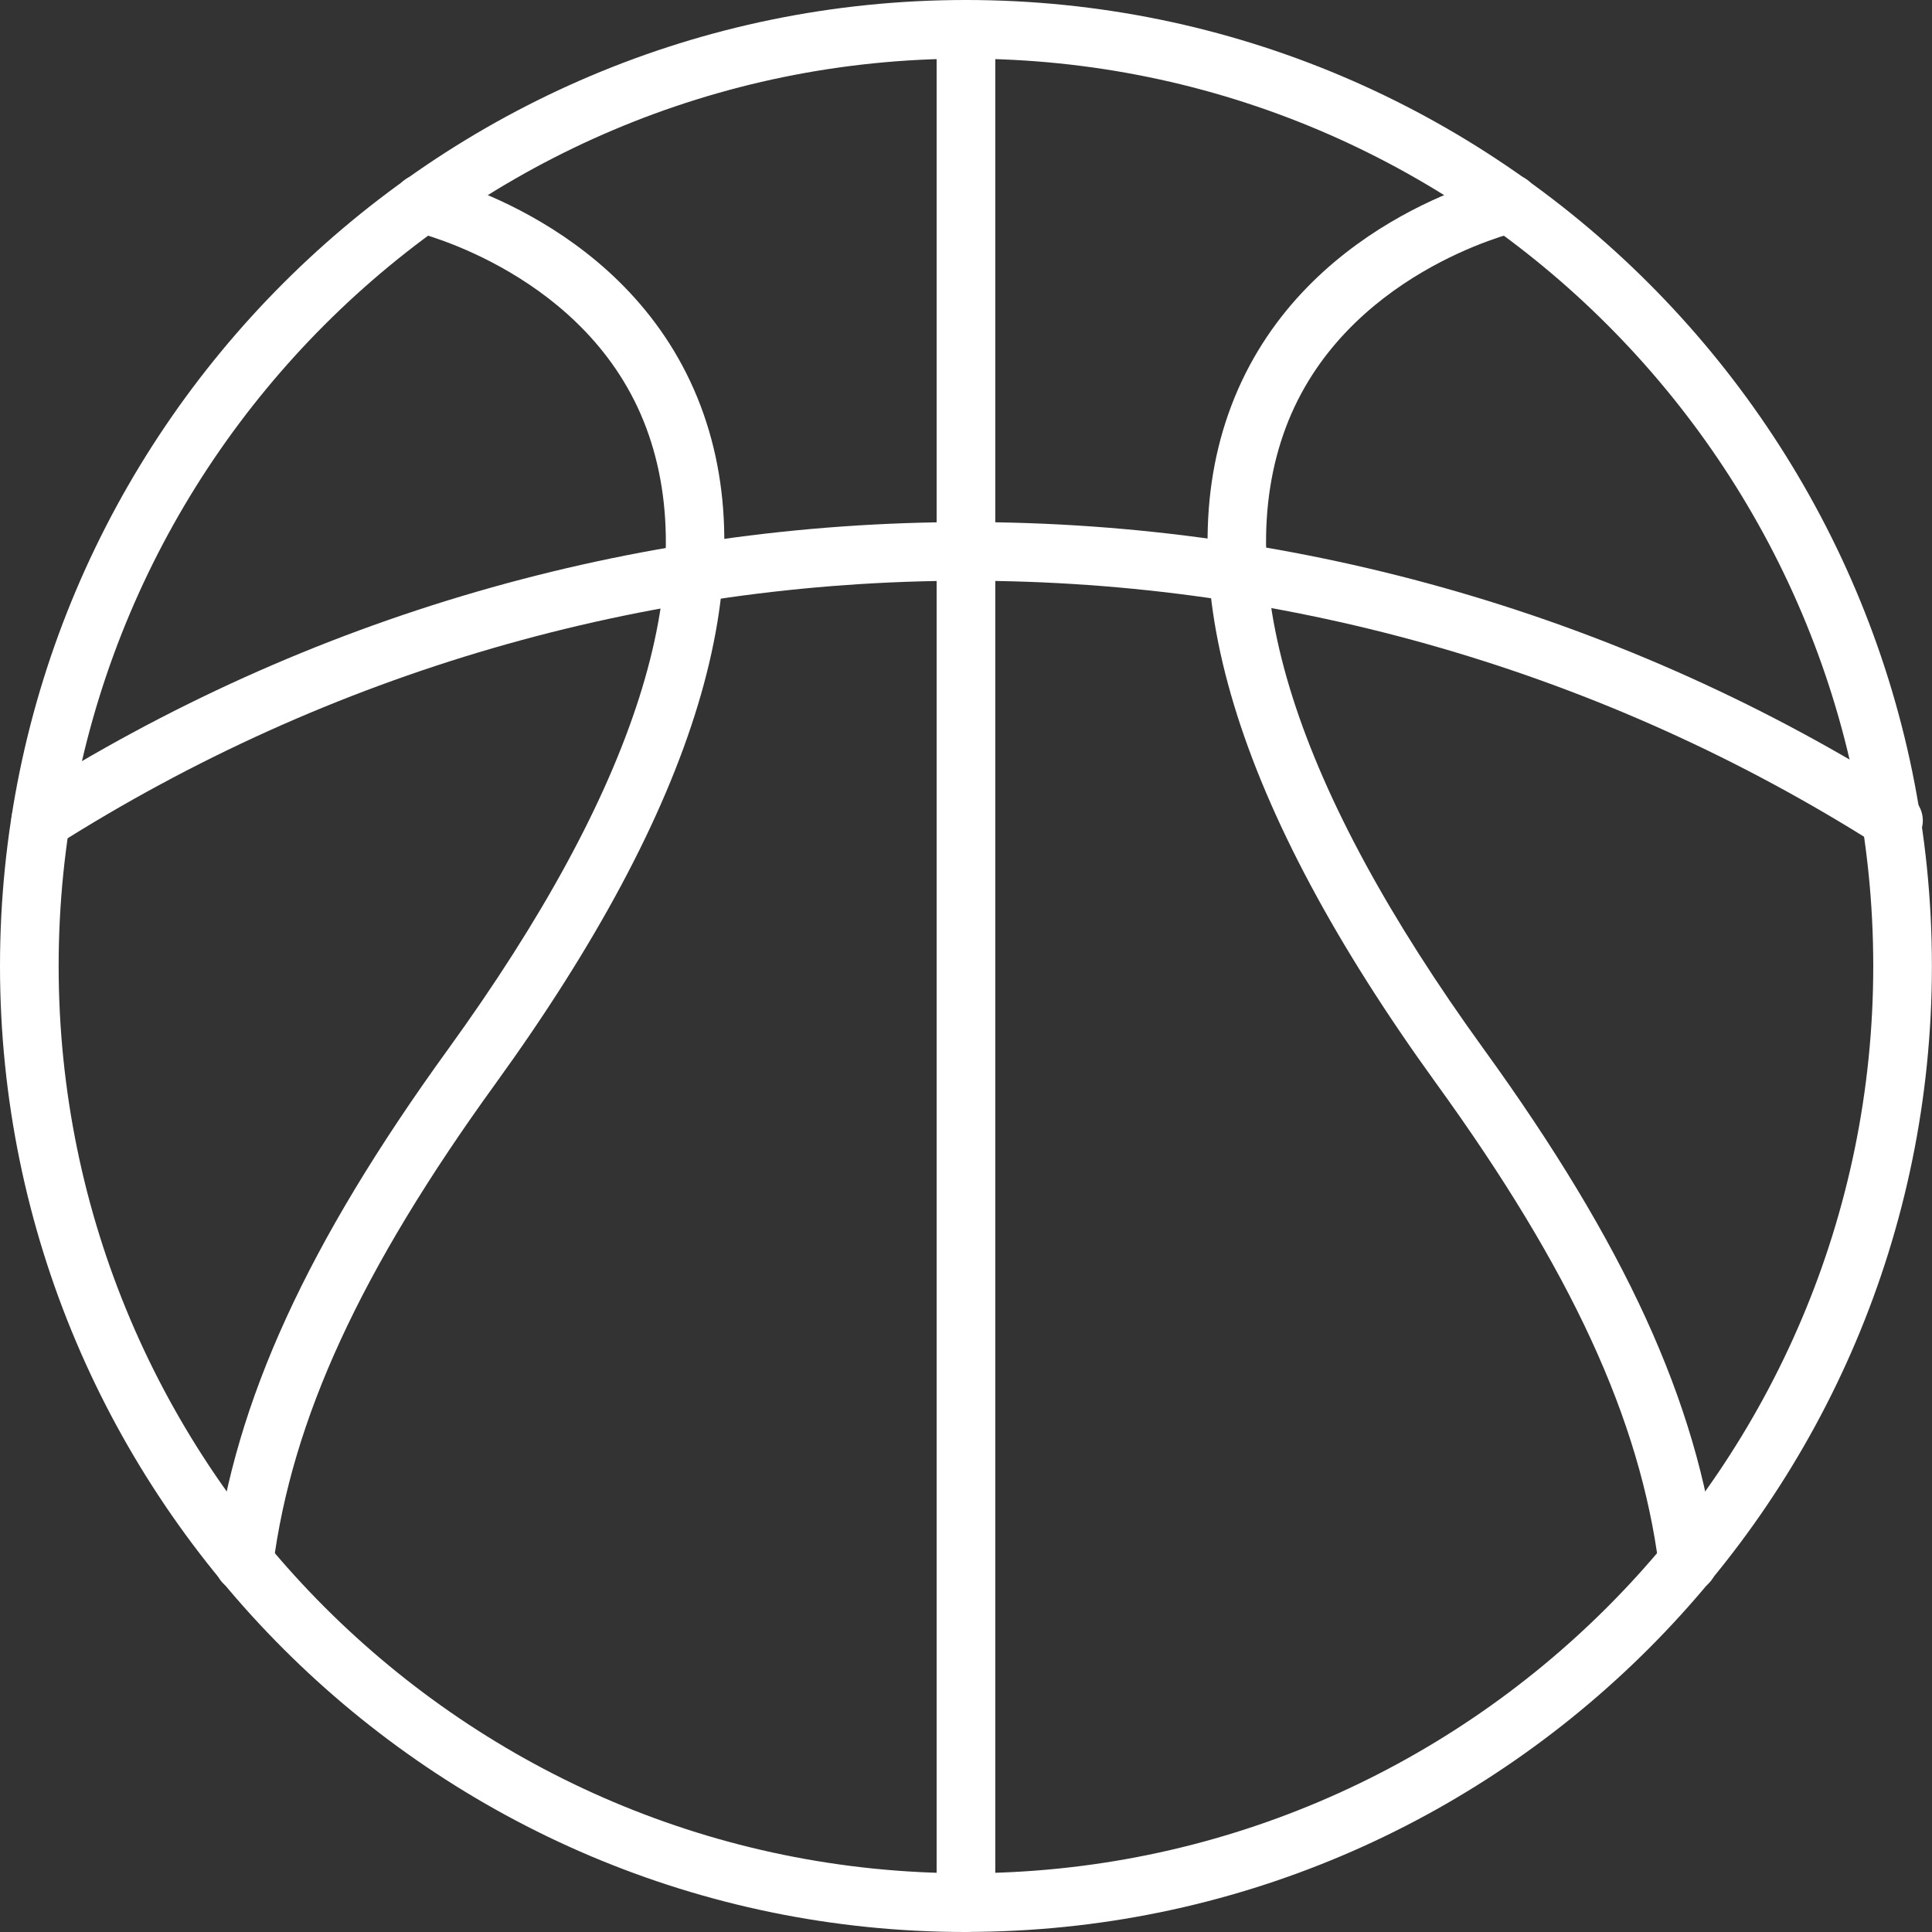
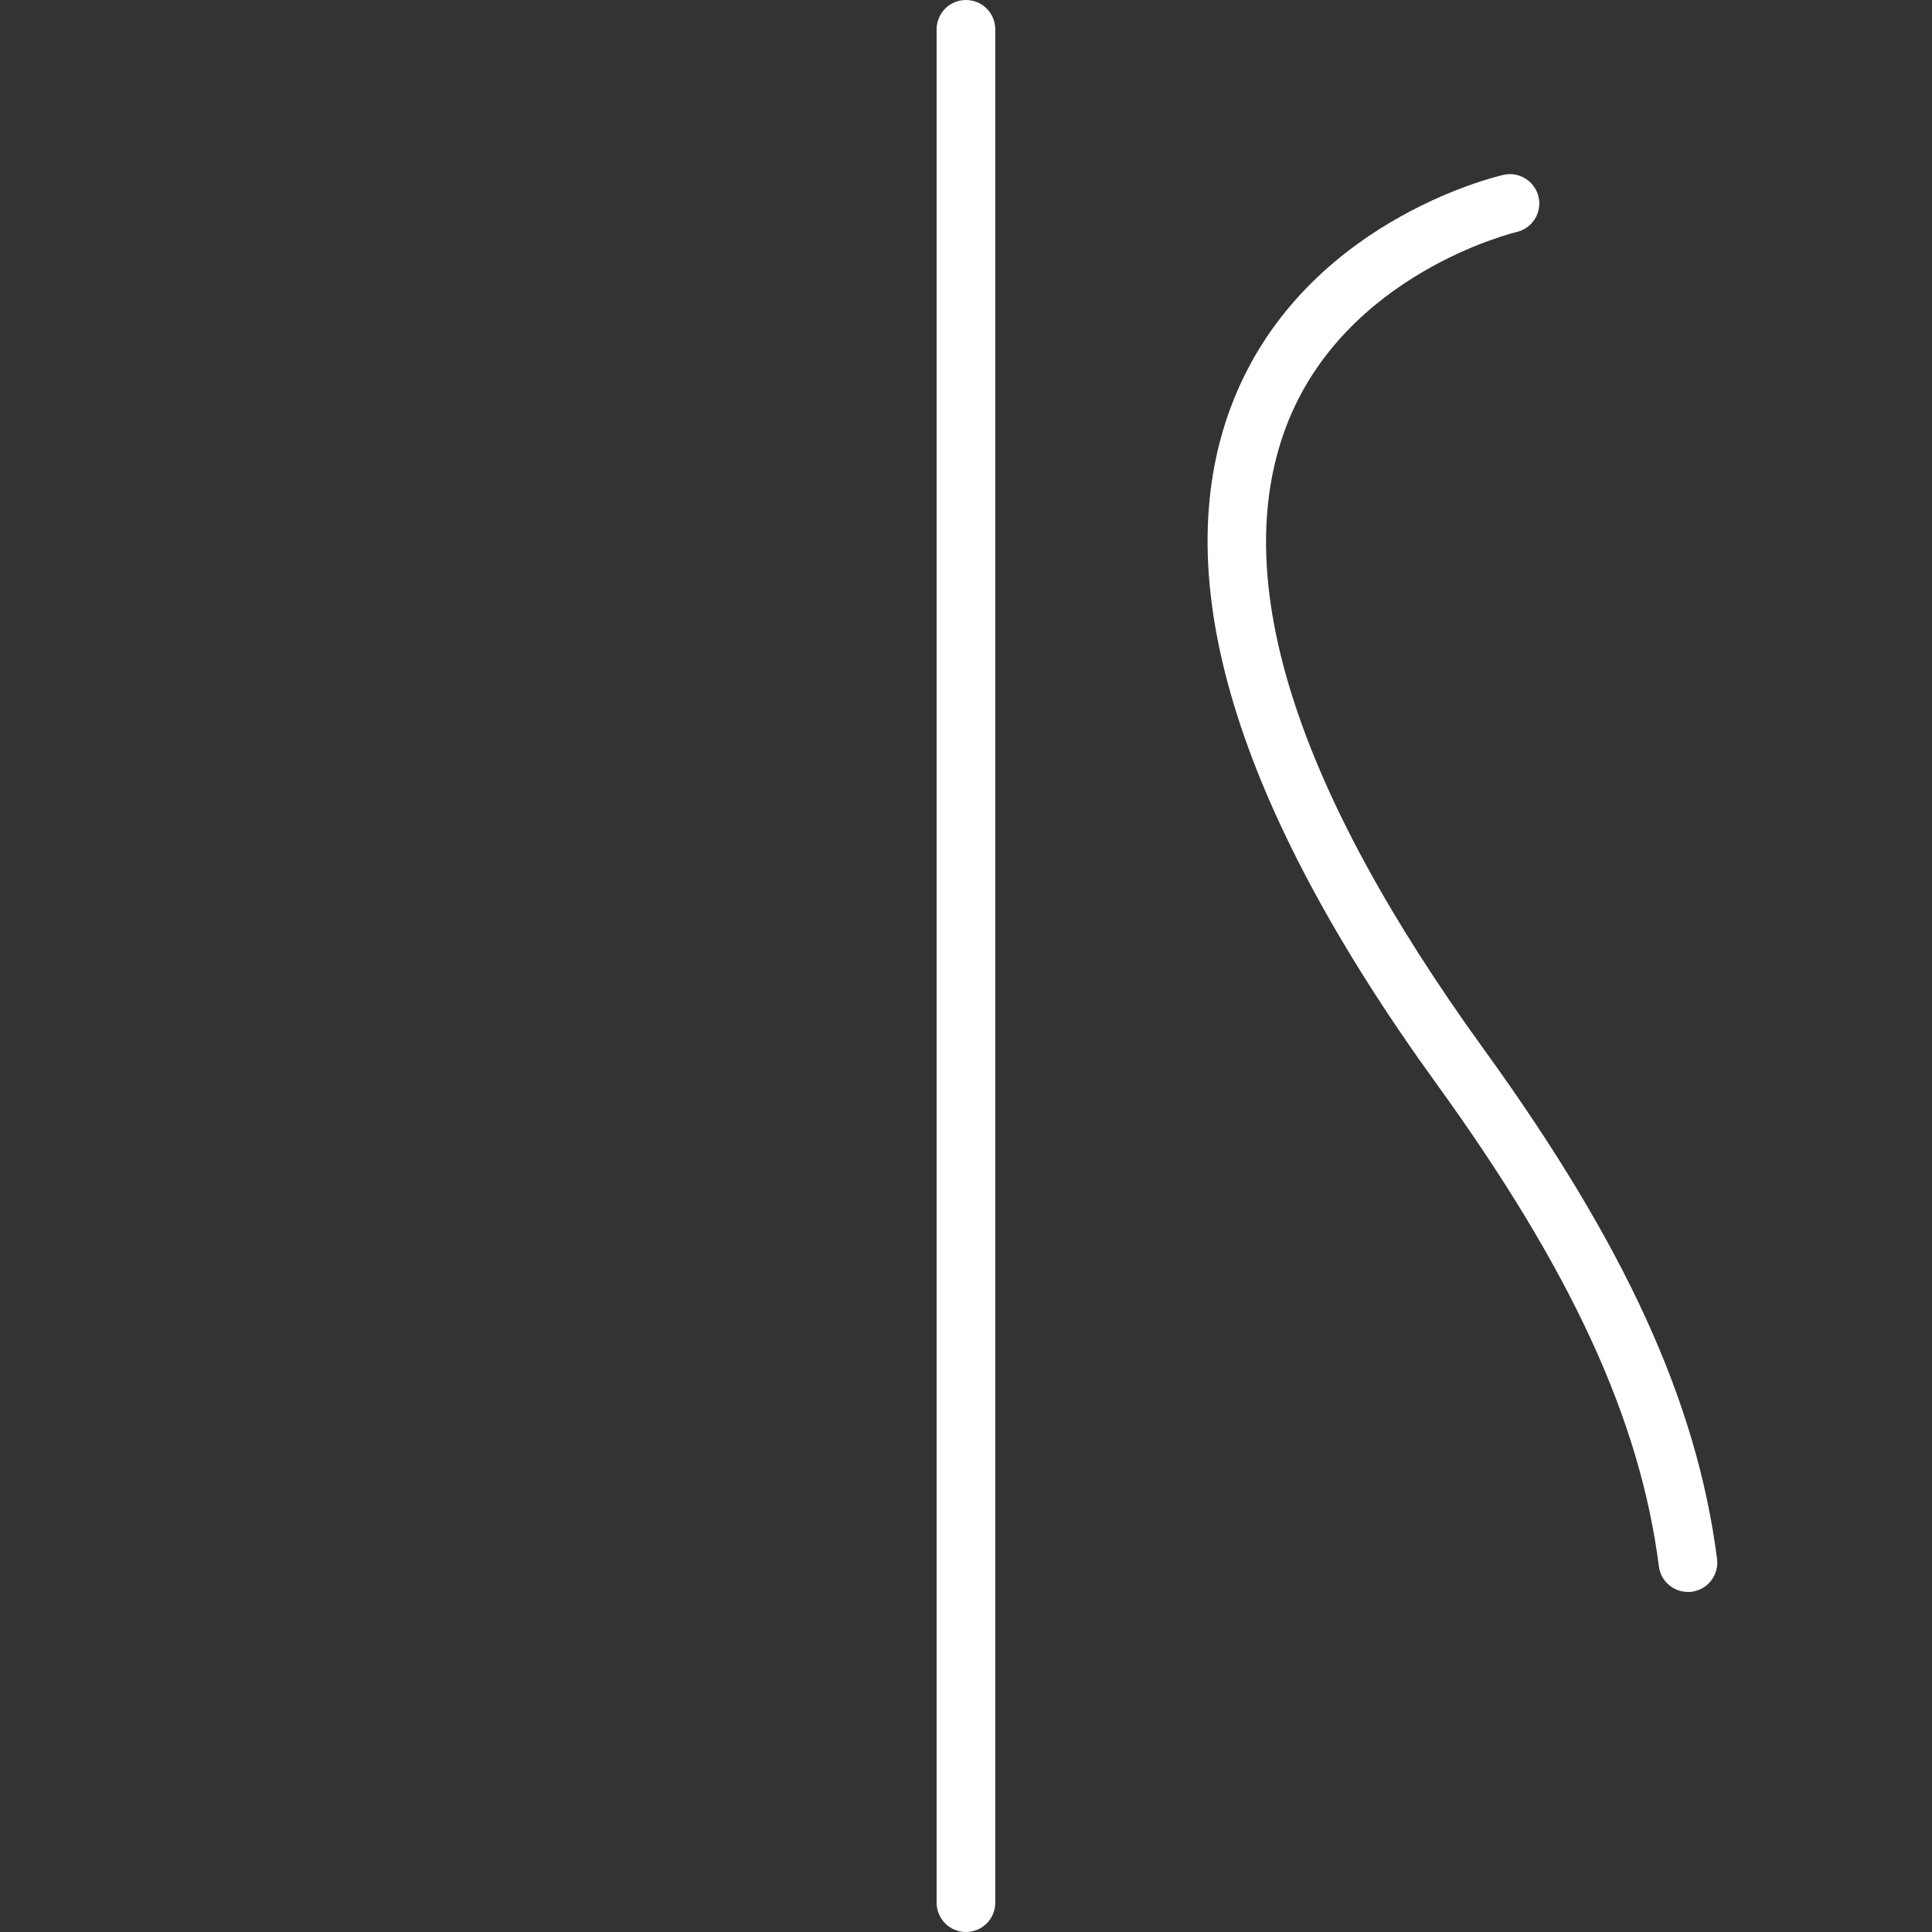
<svg xmlns="http://www.w3.org/2000/svg" id="Layer_2" viewBox="0 0 197.65 197.65">
  <rect x="0" y="0" width="197.65" height="197.65" fill="#333333" stroke="none" />
  <defs>
    <style>.cls-1{fill:#fff;}</style>
  </defs>
  <g id="Layer_1-2">
    <g>
-       <path class="cls-1" d="M98.82,197.65C44.33,197.65,0,153.31,0,98.82S44.33,0,98.82,0s98.82,44.33,98.82,98.82-44.33,98.82-98.82,98.82Zm0-191.65C47.64,6,6,47.64,6,98.82s41.64,92.82,92.82,92.82,92.82-41.64,92.82-92.82S150.01,6,98.82,6Z" />
      <path class="cls-1" d="M172.68,162.86c-1.49,0-2.78-1.1-2.97-2.62-1.94-15.07-8.96-30.3-22.77-49.39-20.56-28.41-27.62-51.72-20.99-69.29,7.08-18.76,27.02-23.48,27.86-23.67,1.61-.37,3.22,.65,3.59,2.26,.37,1.61-.64,3.22-2.26,3.59h0c-.18,.04-17.7,4.26-23.6,20-5.83,15.56,.98,36.96,20.26,63.6,14.43,19.94,21.79,36.02,23.86,52.14,.21,1.64-.95,3.15-2.59,3.36-.13,.02-.26,.02-.39,.02Z" />
-       <path class="cls-1" d="M24.96,162.86c-.13,0-.26,0-.39-.02-1.64-.21-2.8-1.71-2.59-3.36,2.07-16.12,9.43-32.2,23.86-52.14,19.28-26.64,26.09-48.04,20.26-63.6-5.9-15.74-23.43-19.96-23.6-20-1.61-.37-2.62-1.98-2.25-3.59,.37-1.61,1.97-2.62,3.58-2.26,.85,.19,20.78,4.91,27.86,23.67,6.63,17.57-.43,40.88-20.99,69.29-13.81,19.08-20.83,34.32-22.77,49.39-.19,1.51-1.49,2.62-2.97,2.62Z" />
      <path class="cls-1" d="M98.82,197.65c-1.66,0-3-1.34-3-3V3c0-1.66,1.34-3,3-3s3,1.34,3,3V194.65c0,1.66-1.34,3-3,3Z" />
-       <path class="cls-1" d="M193.7,86.95c-.55,0-1.11-.15-1.6-.47-27.9-17.71-60.12-27.07-93.16-27.07S33.67,68.78,5.77,86.48c-1.4,.89-3.25,.47-4.14-.93-.89-1.4-.47-3.25,.93-4.14,28.86-18.32,62.19-28,96.38-28s67.51,9.68,96.38,28c1.4,.89,1.81,2.74,.93,4.14-.57,.9-1.54,1.39-2.54,1.39Z" />
    </g>
  </g>
</svg>